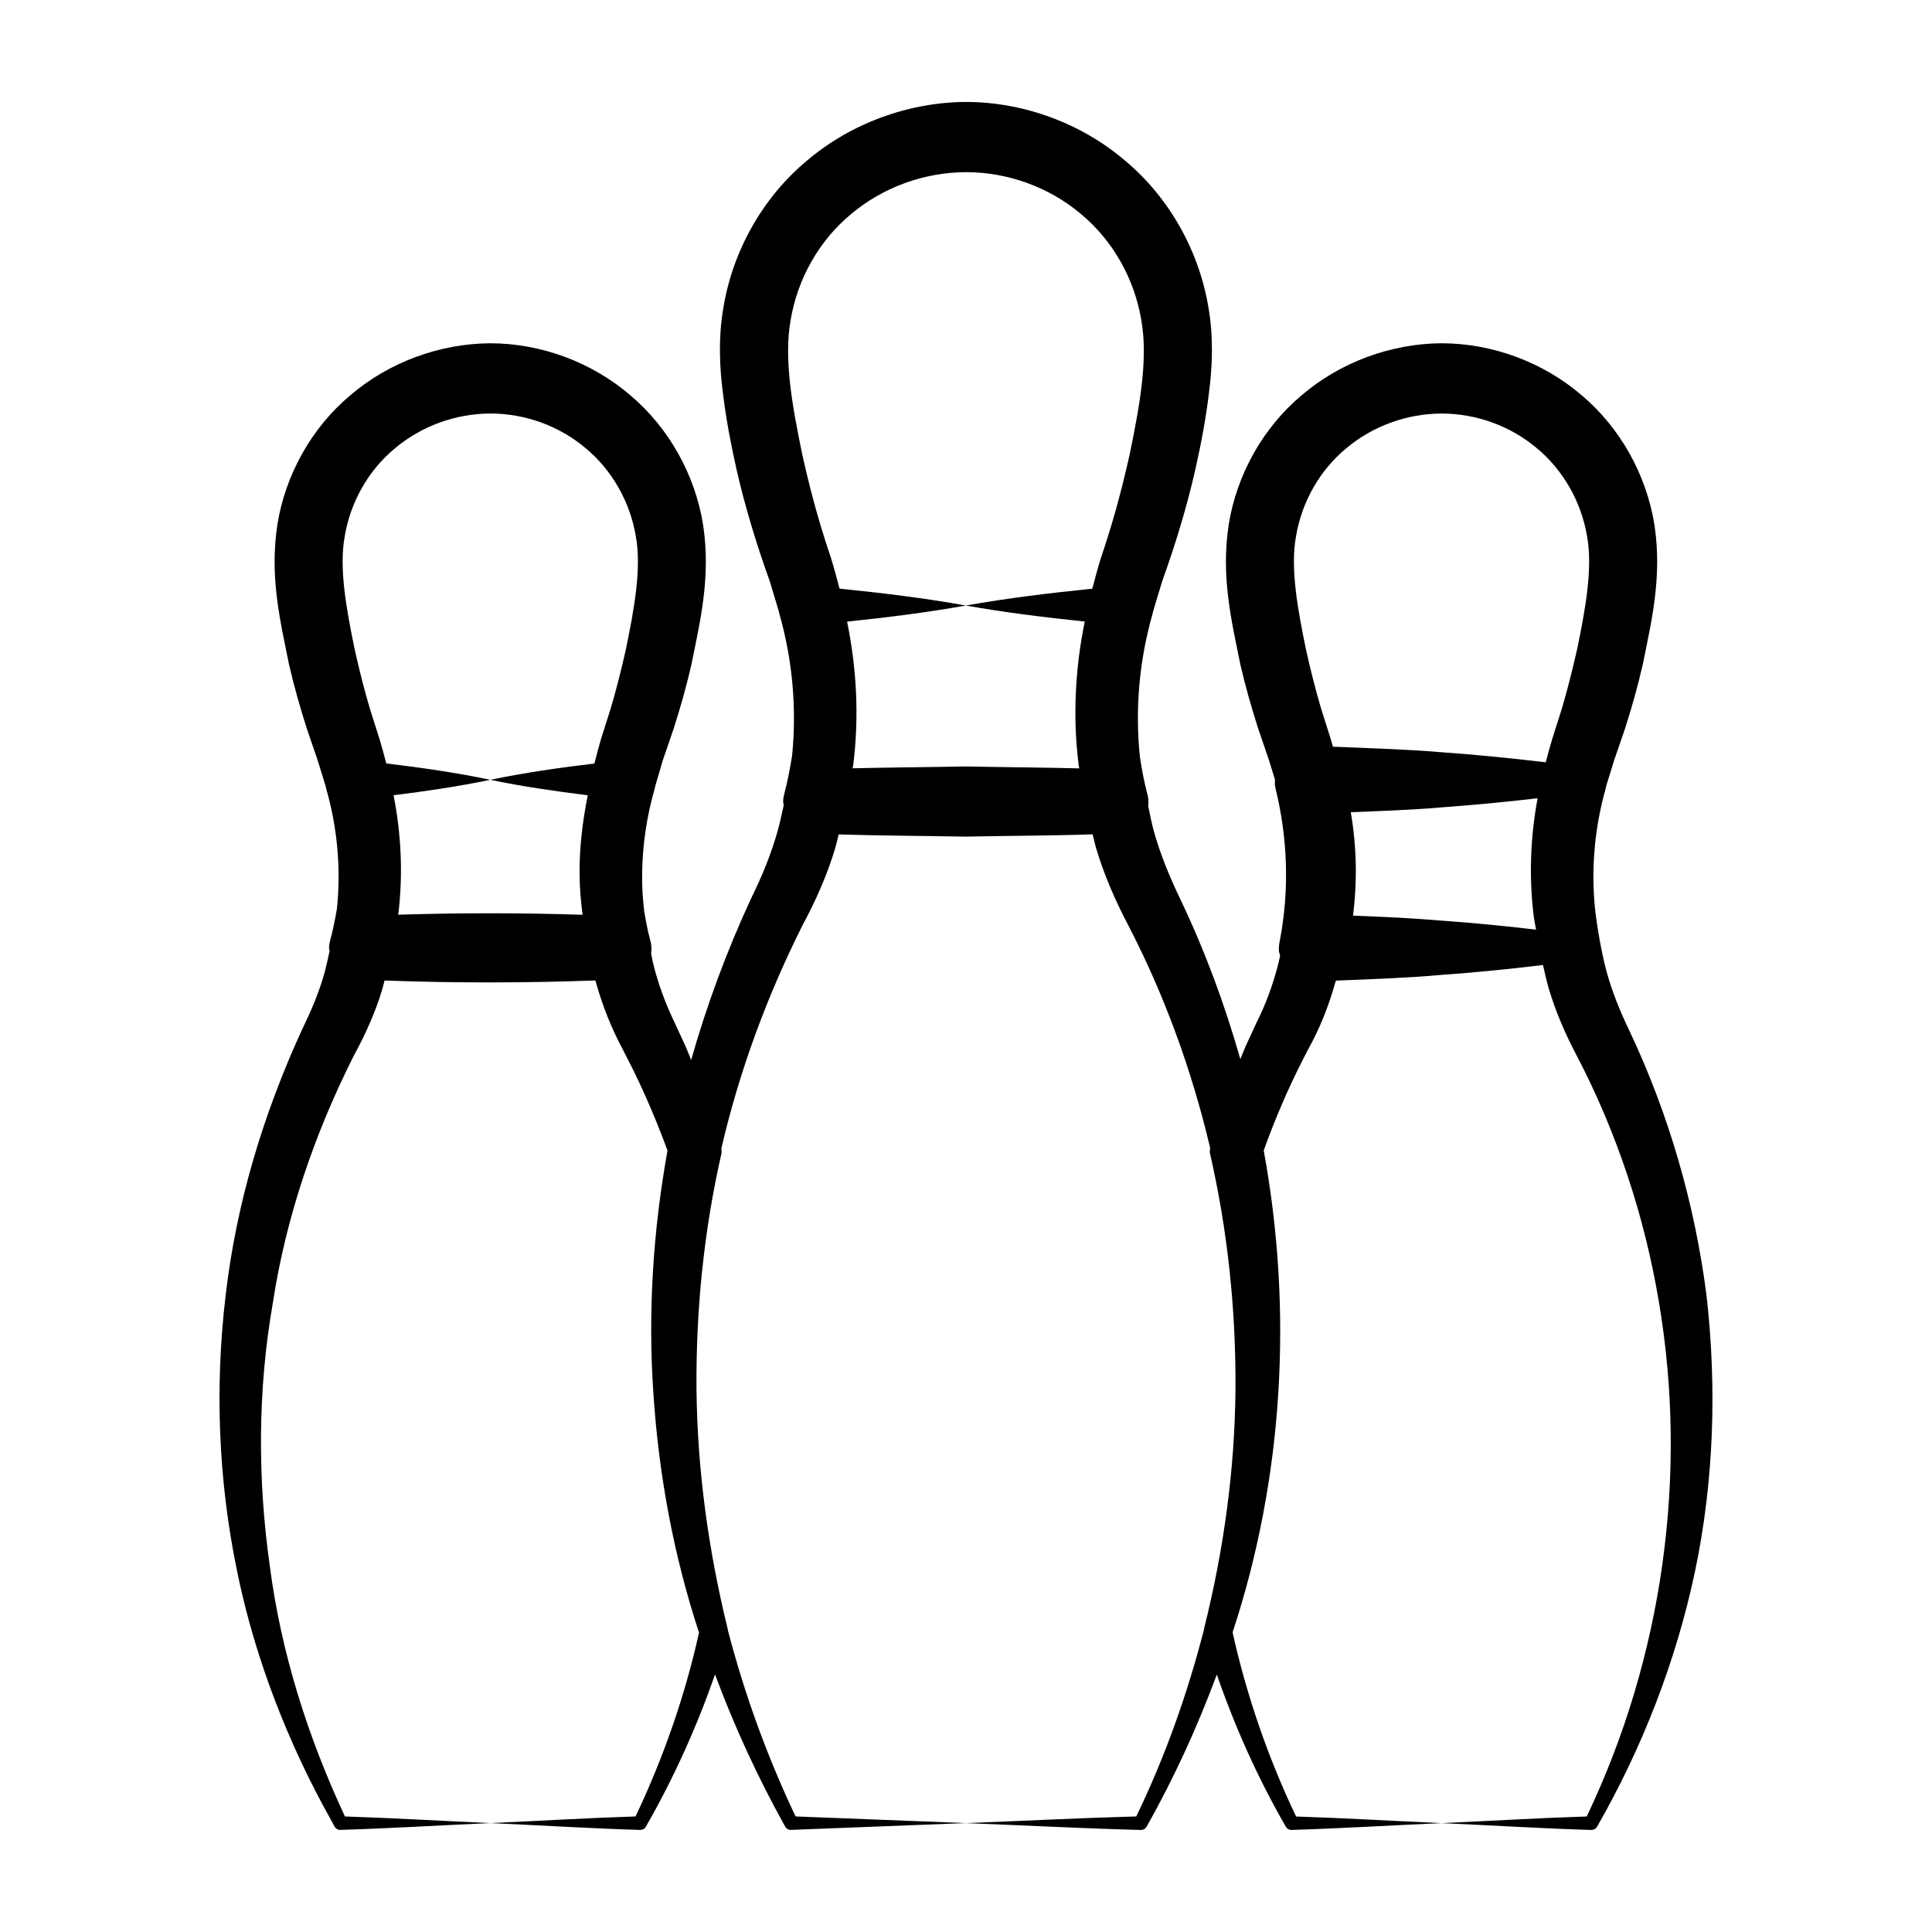
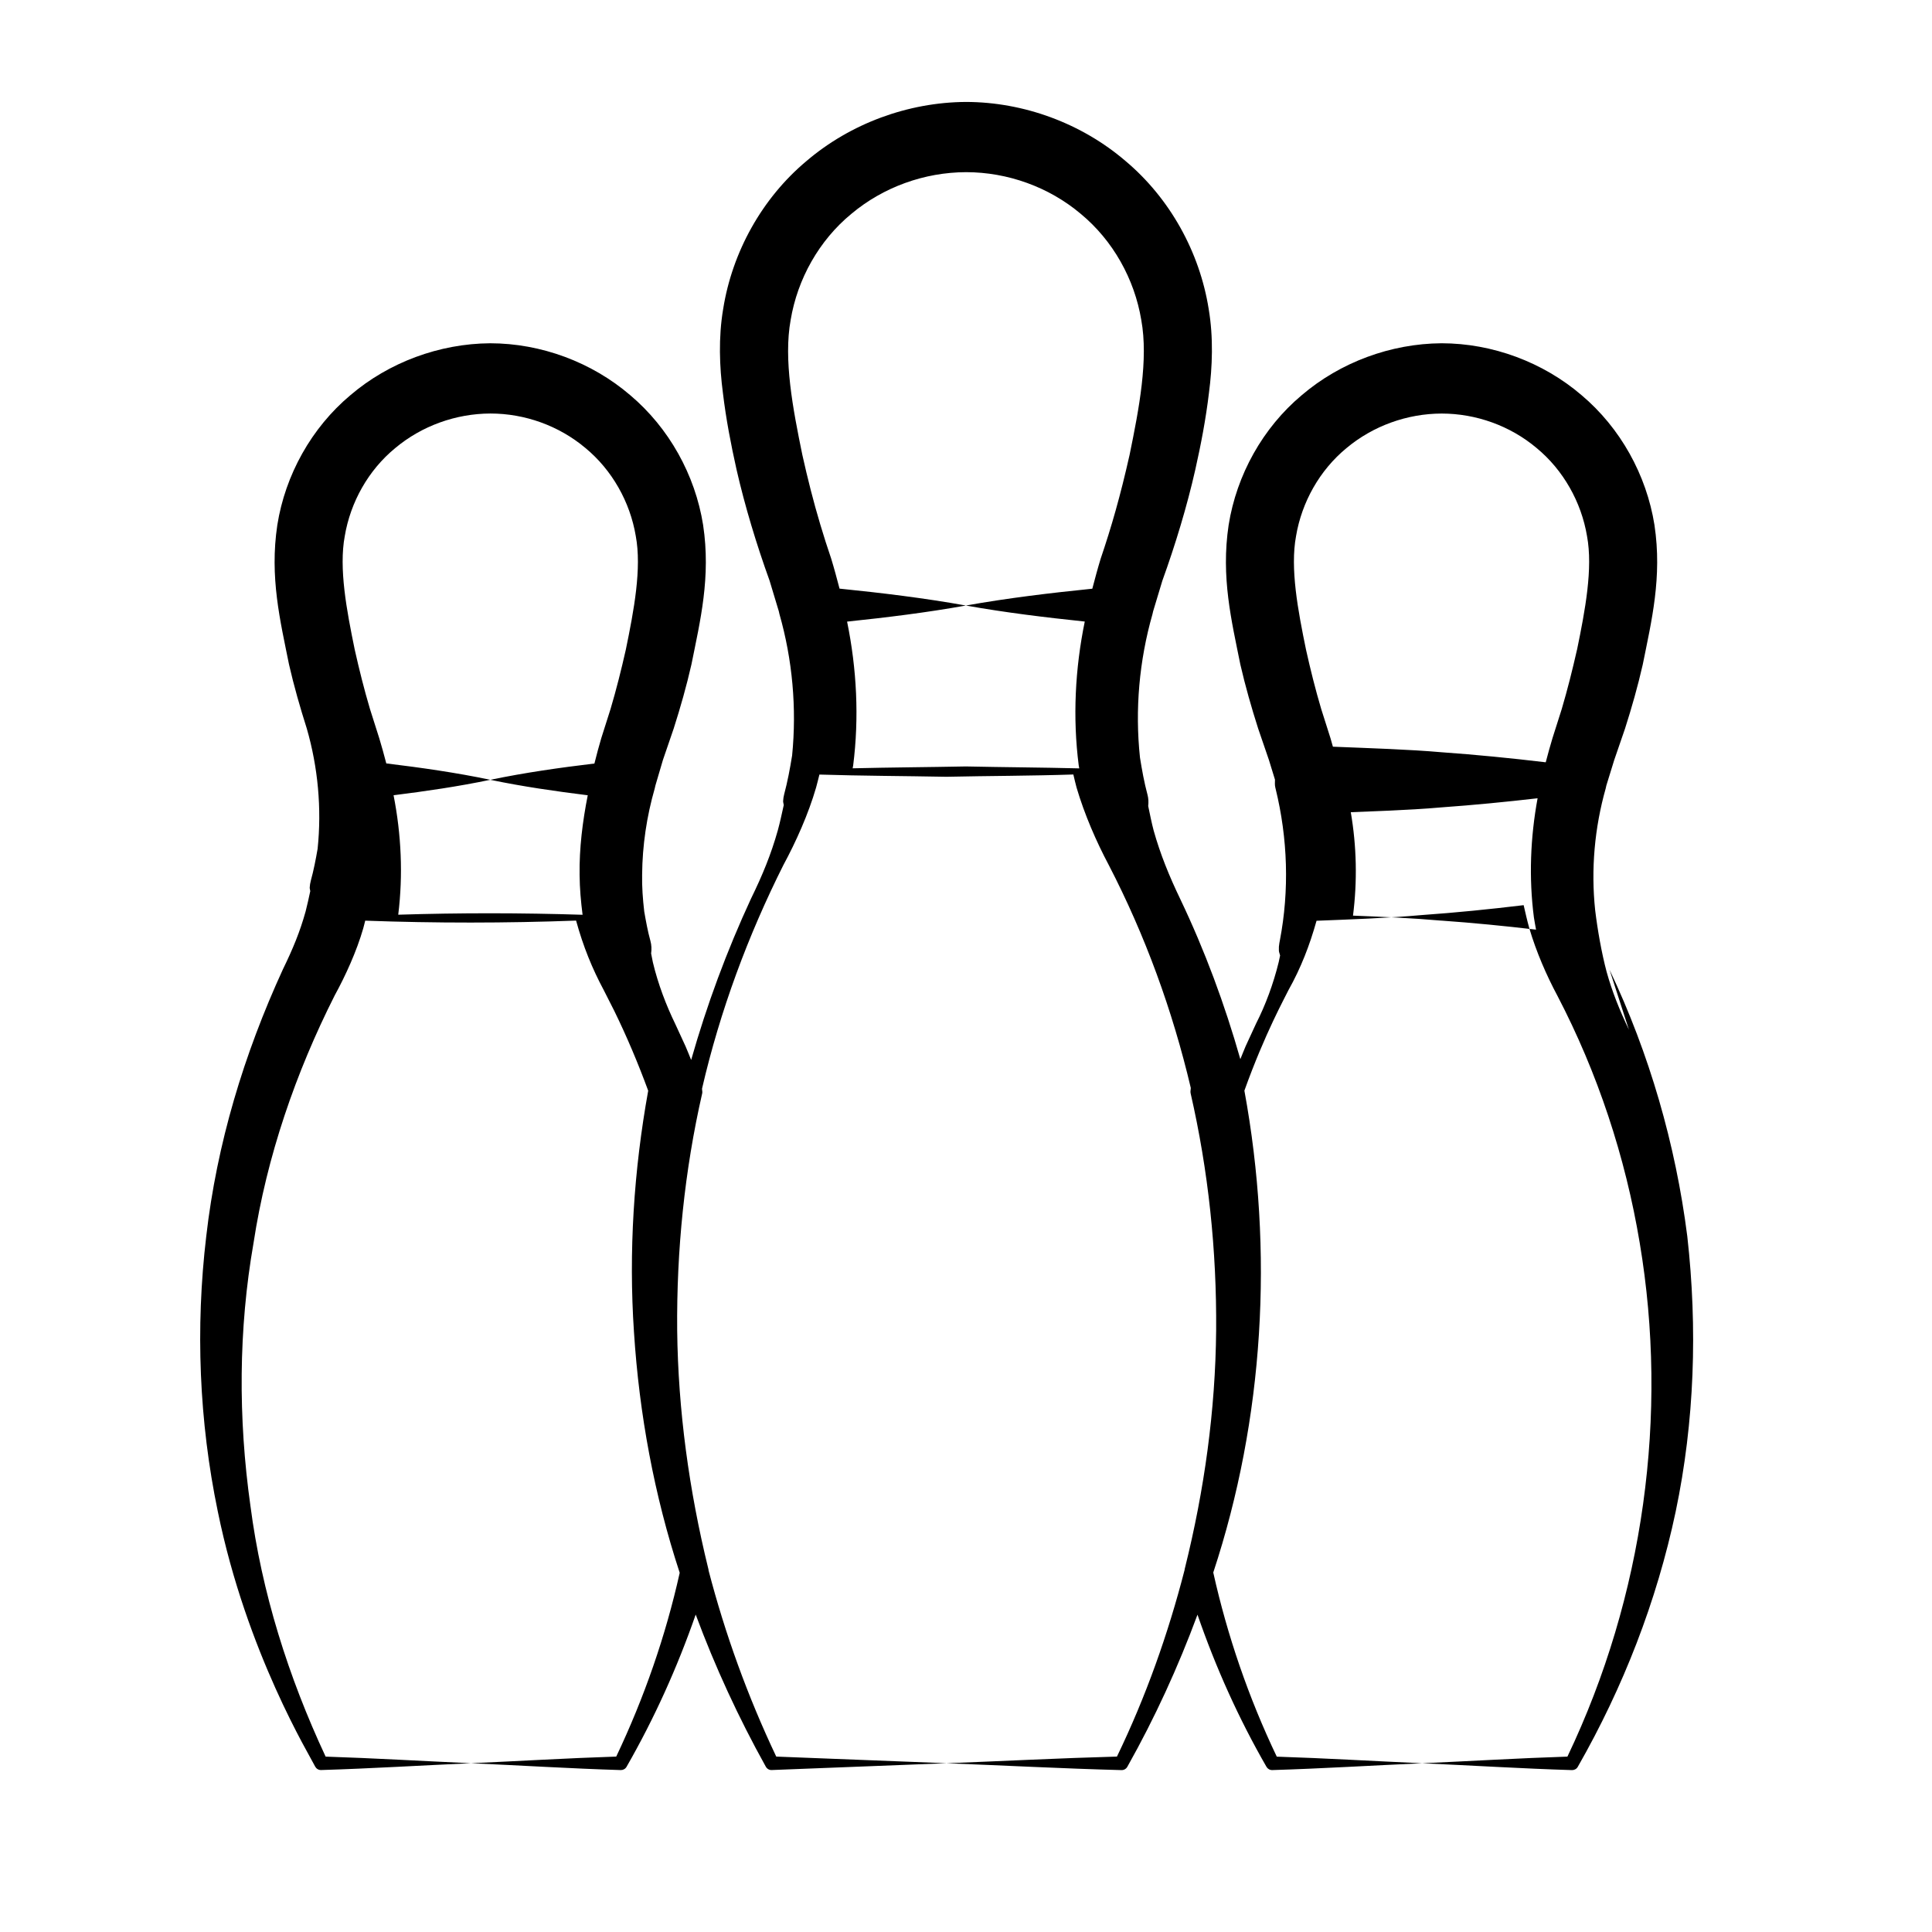
<svg xmlns="http://www.w3.org/2000/svg" id="Layer_1" enable-background="new 0 0 55 55" height="512" viewBox="0 0 55 55" width="512">
  <g id="_x35_5">
-     <path d="m46.372 29.314c-.27-.565-.479-1.087-.636-1.653-.142-.534-.257-1.189-.325-1.75-.123-1.162-.017-2.345.301-3.47l.017-.078.224-.725.308-.896c.192-.601.365-1.208.505-1.825.248-1.237.557-2.481.333-3.972-.227-1.426-.972-2.766-2.076-3.696-1.095-.939-2.537-1.476-3.986-1.477-1.444.01-2.883.541-3.98 1.479-1.107.927-1.853 2.268-2.08 3.694-.224 1.49.085 2.735.333 3.971.142.617.315 1.223.507 1.824l.307.896.172.559c0.0.074-.009.146.009.221l.009.038c.347 1.414.393 2.896.122 4.313l-.015.08c-.013.068-.018.139-.014.212.002.051.025.093.035.141-.014.063-.026.125-.04.189-.153.625-.38 1.233-.641 1.743l-.301.653c-.053.121-.098.245-.15.367-.444-1.561-1.009-3.088-1.709-4.555-.318-.661-.571-1.284-.758-1.951-.058-.218-.106-.461-.156-.699.012-.107.009-.217-.021-.327-.093-.345-.156-.698-.213-1.053-.146-1.369-.021-2.763.356-4.085l.018-.079.263-.872c.368-1.017.703-2.121.938-3.162.161-.717.3-1.44.389-2.189.096-.732.13-1.568-.008-2.383-.258-1.625-1.107-3.154-2.368-4.214-1.25-1.071-2.893-1.679-4.544-1.681-1.646.01-3.287.614-4.539 1.683-1.263 1.057-2.113 2.587-2.371 4.212-.138.815-.104 1.651-.008 2.383.089.749.229 1.471.389 2.188.236 1.036.575 2.153.94 3.161l.263.872.018.079c.371 1.302.495 2.679.361 4.027-.06.373-.13.745-.227 1.108-.015.058-.026.124-.029.187-.002.041.014.077.018.116-.054.244-.106.49-.17.723-.192.681-.434 1.271-.763 1.943-.69 1.49-1.258 3.025-1.703 4.591-.054-.128-.102-.259-.159-.387l-.297-.645c-.253-.52-.487-1.129-.634-1.748-.018-.084-.033-.168-.05-.252.017-.118.013-.24-.021-.362-.076-.273-.126-.553-.175-.833-.041-.353-.067-.704-.06-1.051.007-.829.13-1.656.359-2.452l.019-.083.214-.727.307-.896c.192-.601.365-1.208.505-1.825.248-1.236.557-2.481.332-3.971-.227-1.426-.973-2.765-2.077-3.695-1.095-.939-2.537-1.475-3.986-1.476-1.444.01-2.883.542-3.979 1.479-1.106.927-1.853 2.268-2.079 3.694-.224 1.49.085 2.734.333 3.971.141.617.315 1.223.506 1.824l.307.896.224.725.019.083c.319 1.106.427 2.278.308 3.423-.053.307-.112.611-.194.909-.016.061-.028.129-.031.194-.002.036.013.067.016.102-.043.197-.085.397-.133.58-.161.578-.361 1.062-.644 1.642-1.115 2.428-1.883 4.975-2.184 7.601-.311 2.618-.203 5.274.328 7.835.822 4.032 2.632 6.971 2.775 7.269.033.058.095.096.166.094 1.422-.043 2.844-.131 4.267-.194-1.379-.061-2.758-.144-4.138-.188-1.062-2.273-1.822-4.679-2.141-7.142-.351-2.491-.341-5.023.089-7.482.376-2.462 1.204-4.855 2.31-7.045.306-.558.624-1.253.813-1.91.022-.075.036-.145.056-.219 2.001.073 4.002.072 6.003-.002.204.742.46 1.367.788 1.98l.297.586c.362.74.683 1.502.968 2.277-.41 2.269-.559 4.581-.405 6.871.15 2.333.576 4.645 1.302 6.853-.4 1.796-1.01 3.554-1.807 5.232-1.378.044-2.757.128-4.135.189 1.421.063 2.842.152 4.263.195.066.002.131-.032.166-.093l.006-.011c.785-1.37 1.44-2.82 1.962-4.323.554 1.493 1.223 2.94 1.992 4.323l.006.01c.032.058.095.096.166.093l4.977-.194-4.848-.189c-.81-1.708-1.455-3.487-1.928-5.305-.001-.007.002-.013 0-.019l-.008-.031c-.546-2.226-.858-4.502-.884-6.778-.02-2.275.209-4.546.713-6.752.009-.042-.007-.088-.005-.132.512-2.214 1.309-4.359 2.317-6.366.356-.658.71-1.447.93-2.206.036-.124.061-.245.094-.367 1.206.038 2.412.04 3.618.063 1.204-.026 2.407-.025 3.611-.065.032.125.055.243.091.371.228.771.56 1.533.917 2.206 1.038 2.005 1.816 4.142 2.335 6.345 0.0.051-.017.1-.005.152.506 2.208.744 4.471.727 6.75-.02 2.273-.335 4.547-.889 6.77l-.008.032c-.001.004.001.009 0.0.014-.469 1.823-1.101 3.609-1.927 5.318-1.618.044-3.235.128-4.853.19 1.661.063 3.321.152 4.982.195.067.002.132-.033.167-.095l.005-.009c.776-1.38 1.44-2.828 1.992-4.321.519 1.502 1.171 2.953 1.958 4.321l.006.011c.033.057.095.094.165.092 1.422-.043 2.844-.131 4.266-.194-1.379-.061-2.759-.144-4.138-.188-.802-1.679-1.407-3.441-1.808-5.242 1.443-4.372 1.727-9.146.886-13.718.591-1.648 1.167-2.673 1.253-2.858.359-.64.604-1.277.801-1.978 1.002-.04 2.004-.074 3.006-.163.963-.068 1.927-.165 2.89-.281.051.218.097.432.163.664.197.667.487 1.333.796 1.911 1.147 2.199 1.937 4.586 2.346 7.044.821 4.882.12 10.052-2.059 14.62-1.378.044-2.756.128-4.135.189 1.421.063 2.843.152 4.264.195.066.002.131-.032.166-.093l.006-.011c1.282-2.244 2.24-4.695 2.781-7.256.537-2.563.625-5.219.33-7.839-.333-2.615-1.076-5.189-2.212-7.583zm-35.035-3.275c.14-1.133.087-2.282-.133-3.4.918-.115 1.836-.248 2.755-.44-.987-.206-1.975-.346-2.962-.466-.065-.247-.132-.495-.2-.716l-.264-.831c-.166-.558-.307-1.124-.434-1.69-.231-1.123-.456-2.314-.284-3.236.162-.965.672-1.876 1.435-2.503.756-.633 1.726-.982 2.711-.985.979-0 1.948.346 2.704.981.761.628 1.272 1.539 1.434 2.505.173.922-.052 2.113-.283 3.236-.128.566-.269 1.132-.435 1.69l-.264.831c-.067.222-.132.472-.195.721-.988.119-1.975.258-2.963.464.924.192 1.849.325 2.773.44-.148.748-.243 1.506-.232 2.268.003.385.037.761.085 1.134-1.749-.056-3.499-.057-5.248-.002zm12.936-4.166c.004-.028.011-.054.015-.083.173-1.364.102-2.748-.173-4.094 1.127-.118 2.255-.256 3.382-.458-1.199-.215-2.398-.359-3.597-.481-.077-.293-.156-.588-.237-.852-.109-.32-.214-.645-.311-.973-.196-.654-.363-1.318-.511-1.983-.271-1.32-.538-2.714-.333-3.839.194-1.166.808-2.265 1.727-3.021.91-.764 2.082-1.185 3.269-1.188 1.183.002 2.353.42 3.262 1.186.917.757 1.531 1.857 1.724 3.023.205 1.125-.062 2.519-.333 3.839-.263 1.17-.52 2.063-.823 2.955-.081.264-.161.561-.238.855-1.2.122-2.399.265-3.599.479 1.128.201 2.256.338 3.384.456-.276 1.346-.346 2.734-.172 4.096.004.029.01.055.015.084-1.076-.027-2.152-.032-3.228-.055-1.075.021-2.149.027-3.223.053zm16.765 4.336c-.84-.074-1.68-.11-2.521-.143.125-.98.104-1.974-.063-2.944.416-.02 1.618-.052 2.584-.138.911-.065 1.823-.154 2.734-.259-.206 1.117-.251 2.266-.105 3.392.018.122.041.231.061.348-.897-.105-1.793-.194-2.69-.257zm3.856-7.713c-.128.566-.27 1.132-.435 1.69l-.264.831c-.065.212-.129.448-.191.684-.989-.118-1.977-.216-2.966-.286-.92-.081-2.037-.115-3.093-.158-.023-.08-.045-.164-.068-.239l-.264-.831c-.166-.558-.307-1.124-.433-1.69-.231-1.123-.456-2.314-.284-3.237.162-.965.673-1.876 1.435-2.503.756-.633 1.727-.982 2.711-.984.979.001 1.949.347 2.703.982.761.628 1.272 1.54 1.434 2.505.172.922-.053 2.113-.284 3.236z" />
+     <path d="m46.372 29.314c-.27-.565-.479-1.087-.636-1.653-.142-.534-.257-1.189-.325-1.75-.123-1.162-.017-2.345.301-3.47l.017-.078.224-.725.308-.896c.192-.601.365-1.208.505-1.825.248-1.237.557-2.481.333-3.972-.227-1.426-.972-2.766-2.076-3.696-1.095-.939-2.537-1.476-3.986-1.477-1.444.01-2.883.541-3.98 1.479-1.107.927-1.853 2.268-2.08 3.694-.224 1.49.085 2.735.333 3.971.142.617.315 1.223.507 1.824l.307.896.172.559c0.0.074-.009.146.009.221l.009.038c.347 1.414.393 2.896.122 4.313l-.015.08c-.013.068-.018.139-.014.212.002.051.025.093.035.141-.014.063-.026.125-.04.189-.153.625-.38 1.233-.641 1.743l-.301.653c-.053.121-.098.245-.15.367-.444-1.561-1.009-3.088-1.709-4.555-.318-.661-.571-1.284-.758-1.951-.058-.218-.106-.461-.156-.699.012-.107.009-.217-.021-.327-.093-.345-.156-.698-.213-1.053-.146-1.369-.021-2.763.356-4.085l.018-.079.263-.872c.368-1.017.703-2.121.938-3.162.161-.717.3-1.44.389-2.189.096-.732.13-1.568-.008-2.383-.258-1.625-1.107-3.154-2.368-4.214-1.25-1.071-2.893-1.679-4.544-1.681-1.646.01-3.287.614-4.539 1.683-1.263 1.057-2.113 2.587-2.371 4.212-.138.815-.104 1.651-.008 2.383.089.749.229 1.471.389 2.188.236 1.036.575 2.153.94 3.161l.263.872.018.079c.371 1.302.495 2.679.361 4.027-.06.373-.13.745-.227 1.108-.015.058-.026.124-.029.187-.002.041.014.077.018.116-.054.244-.106.49-.17.723-.192.681-.434 1.271-.763 1.943-.69 1.49-1.258 3.025-1.703 4.591-.054-.128-.102-.259-.159-.387l-.297-.645c-.253-.52-.487-1.129-.634-1.748-.018-.084-.033-.168-.05-.252.017-.118.013-.24-.021-.362-.076-.273-.126-.553-.175-.833-.041-.353-.067-.704-.06-1.051.007-.829.13-1.656.359-2.452l.019-.083.214-.727.307-.896c.192-.601.365-1.208.505-1.825.248-1.236.557-2.481.332-3.971-.227-1.426-.973-2.765-2.077-3.695-1.095-.939-2.537-1.475-3.986-1.476-1.444.01-2.883.542-3.979 1.479-1.106.927-1.853 2.268-2.079 3.694-.224 1.49.085 2.734.333 3.971.141.617.315 1.223.506 1.824c.319 1.106.427 2.278.308 3.423-.053.307-.112.611-.194.909-.016.061-.028.129-.031.194-.002.036.013.067.016.102-.043.197-.085.397-.133.58-.161.578-.361 1.062-.644 1.642-1.115 2.428-1.883 4.975-2.184 7.601-.311 2.618-.203 5.274.328 7.835.822 4.032 2.632 6.971 2.775 7.269.033.058.095.096.166.094 1.422-.043 2.844-.131 4.267-.194-1.379-.061-2.758-.144-4.138-.188-1.062-2.273-1.822-4.679-2.141-7.142-.351-2.491-.341-5.023.089-7.482.376-2.462 1.204-4.855 2.31-7.045.306-.558.624-1.253.813-1.91.022-.075.036-.145.056-.219 2.001.073 4.002.072 6.003-.002.204.742.46 1.367.788 1.98l.297.586c.362.74.683 1.502.968 2.277-.41 2.269-.559 4.581-.405 6.871.15 2.333.576 4.645 1.302 6.853-.4 1.796-1.01 3.554-1.807 5.232-1.378.044-2.757.128-4.135.189 1.421.063 2.842.152 4.263.195.066.002.131-.032.166-.093l.006-.011c.785-1.37 1.44-2.82 1.962-4.323.554 1.493 1.223 2.94 1.992 4.323l.006.01c.032.058.095.096.166.093l4.977-.194-4.848-.189c-.81-1.708-1.455-3.487-1.928-5.305-.001-.007.002-.013 0-.019l-.008-.031c-.546-2.226-.858-4.502-.884-6.778-.02-2.275.209-4.546.713-6.752.009-.042-.007-.088-.005-.132.512-2.214 1.309-4.359 2.317-6.366.356-.658.71-1.447.93-2.206.036-.124.061-.245.094-.367 1.206.038 2.412.04 3.618.063 1.204-.026 2.407-.025 3.611-.065.032.125.055.243.091.371.228.771.56 1.533.917 2.206 1.038 2.005 1.816 4.142 2.335 6.345 0.0.051-.017.1-.005.152.506 2.208.744 4.471.727 6.75-.02 2.273-.335 4.547-.889 6.77l-.008.032c-.001.004.001.009 0.0.014-.469 1.823-1.101 3.609-1.927 5.318-1.618.044-3.235.128-4.853.19 1.661.063 3.321.152 4.982.195.067.002.132-.033.167-.095l.005-.009c.776-1.38 1.44-2.828 1.992-4.321.519 1.502 1.171 2.953 1.958 4.321l.006.011c.033.057.095.094.165.092 1.422-.043 2.844-.131 4.266-.194-1.379-.061-2.759-.144-4.138-.188-.802-1.679-1.407-3.441-1.808-5.242 1.443-4.372 1.727-9.146.886-13.718.591-1.648 1.167-2.673 1.253-2.858.359-.64.604-1.277.801-1.978 1.002-.04 2.004-.074 3.006-.163.963-.068 1.927-.165 2.89-.281.051.218.097.432.163.664.197.667.487 1.333.796 1.911 1.147 2.199 1.937 4.586 2.346 7.044.821 4.882.12 10.052-2.059 14.62-1.378.044-2.756.128-4.135.189 1.421.063 2.843.152 4.264.195.066.002.131-.032.166-.093l.006-.011c1.282-2.244 2.24-4.695 2.781-7.256.537-2.563.625-5.219.33-7.839-.333-2.615-1.076-5.189-2.212-7.583zm-35.035-3.275c.14-1.133.087-2.282-.133-3.4.918-.115 1.836-.248 2.755-.44-.987-.206-1.975-.346-2.962-.466-.065-.247-.132-.495-.2-.716l-.264-.831c-.166-.558-.307-1.124-.434-1.69-.231-1.123-.456-2.314-.284-3.236.162-.965.672-1.876 1.435-2.503.756-.633 1.726-.982 2.711-.985.979-0 1.948.346 2.704.981.761.628 1.272 1.539 1.434 2.505.173.922-.052 2.113-.283 3.236-.128.566-.269 1.132-.435 1.69l-.264.831c-.067.222-.132.472-.195.721-.988.119-1.975.258-2.963.464.924.192 1.849.325 2.773.44-.148.748-.243 1.506-.232 2.268.003.385.037.761.085 1.134-1.749-.056-3.499-.057-5.248-.002zm12.936-4.166c.004-.028.011-.054.015-.083.173-1.364.102-2.748-.173-4.094 1.127-.118 2.255-.256 3.382-.458-1.199-.215-2.398-.359-3.597-.481-.077-.293-.156-.588-.237-.852-.109-.32-.214-.645-.311-.973-.196-.654-.363-1.318-.511-1.983-.271-1.32-.538-2.714-.333-3.839.194-1.166.808-2.265 1.727-3.021.91-.764 2.082-1.185 3.269-1.188 1.183.002 2.353.42 3.262 1.186.917.757 1.531 1.857 1.724 3.023.205 1.125-.062 2.519-.333 3.839-.263 1.17-.52 2.063-.823 2.955-.081.264-.161.561-.238.855-1.2.122-2.399.265-3.599.479 1.128.201 2.256.338 3.384.456-.276 1.346-.346 2.734-.172 4.096.004.029.01.055.015.084-1.076-.027-2.152-.032-3.228-.055-1.075.021-2.149.027-3.223.053zm16.765 4.336c-.84-.074-1.68-.11-2.521-.143.125-.98.104-1.974-.063-2.944.416-.02 1.618-.052 2.584-.138.911-.065 1.823-.154 2.734-.259-.206 1.117-.251 2.266-.105 3.392.018.122.041.231.061.348-.897-.105-1.793-.194-2.69-.257zm3.856-7.713c-.128.566-.27 1.132-.435 1.69l-.264.831c-.065.212-.129.448-.191.684-.989-.118-1.977-.216-2.966-.286-.92-.081-2.037-.115-3.093-.158-.023-.08-.045-.164-.068-.239l-.264-.831c-.166-.558-.307-1.124-.433-1.69-.231-1.123-.456-2.314-.284-3.237.162-.965.673-1.876 1.435-2.503.756-.633 1.727-.982 2.711-.984.979.001 1.949.347 2.703.982.761.628 1.272 1.54 1.434 2.505.172.922-.053 2.113-.284 3.236z" />
  </g>
</svg>